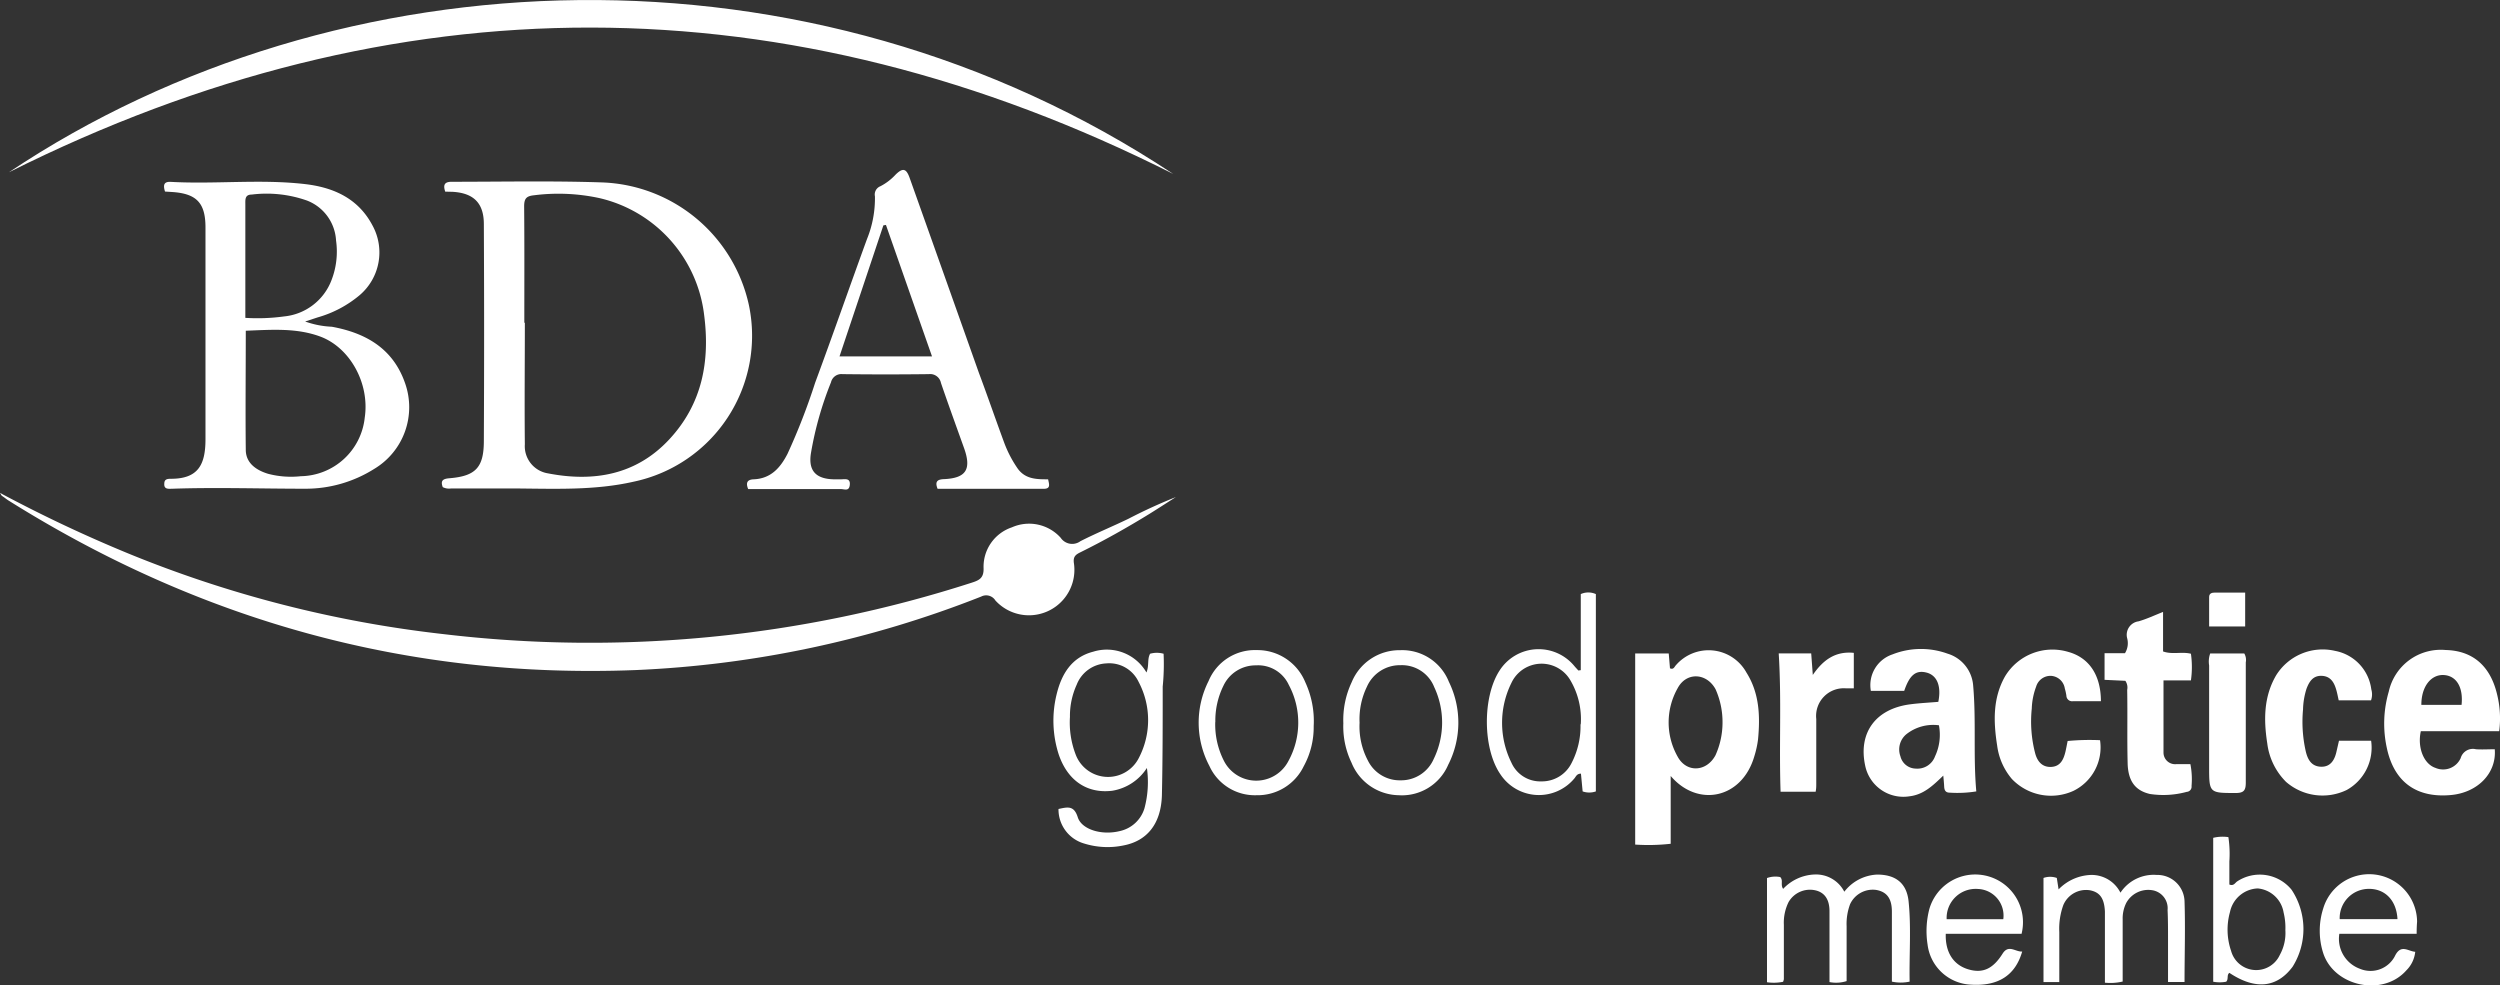
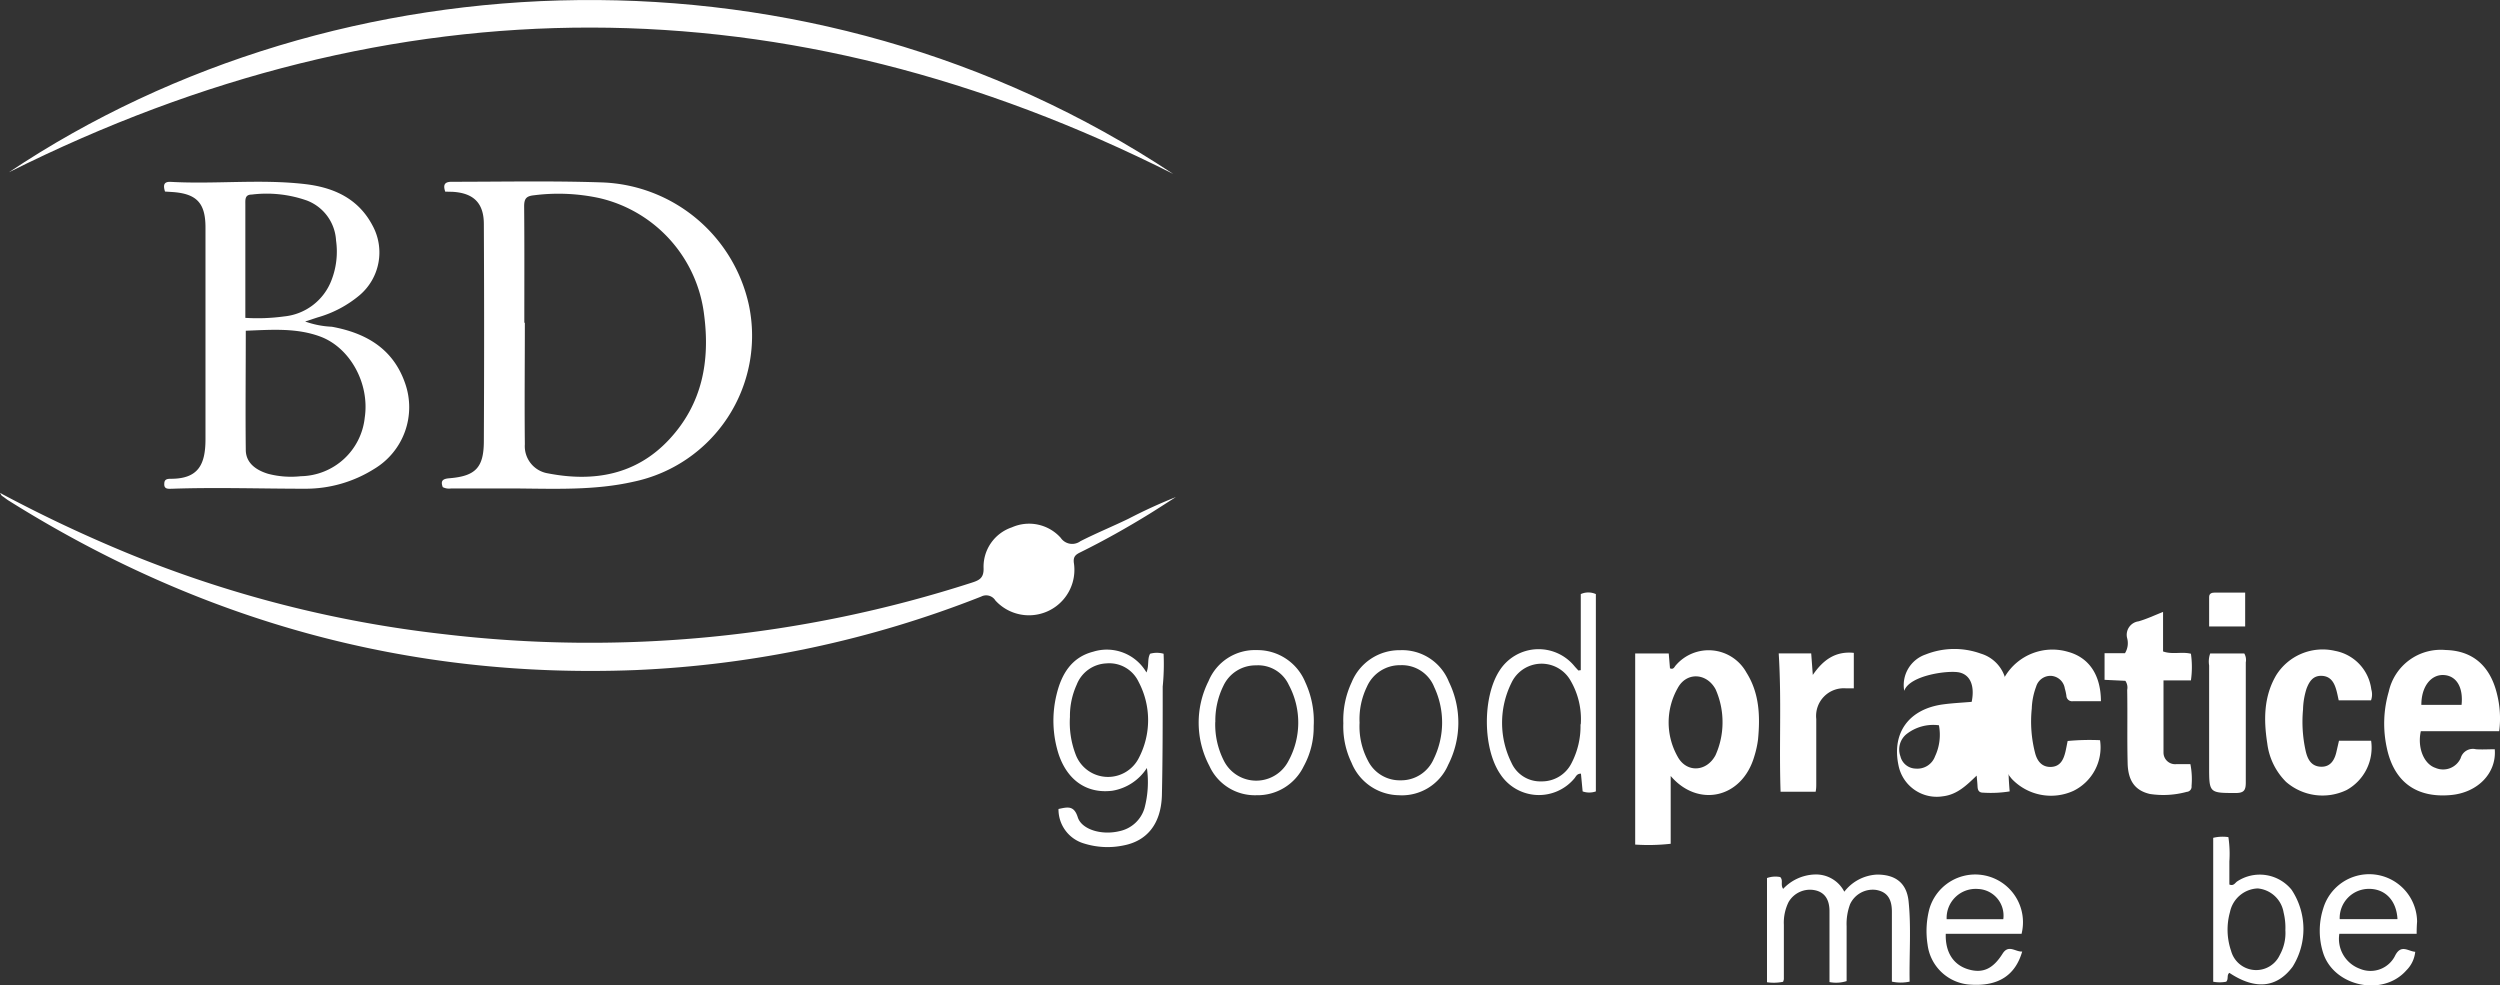
<svg xmlns="http://www.w3.org/2000/svg" viewBox="0 0 281.65 111">
  <rect x="0" y="0" width="281.65" height="111" fill="#333333" stroke="none" />
  <defs>
    <style>.cls-1{fill:#fff;}</style>
  </defs>
  <g id="Layer_2" data-name="Layer 2">
    <g id="Layer_1-2" data-name="Layer 1">
      <path class="cls-1" d="M50.16,21.59c-.29-.84,0-1.11.73-1.11,5.64,0,11.28-.12,16.9.07A17.57,17.57,0,0,1,84.37,34.37a16.8,16.8,0,0,1-13,19.9c-4.41,1-8.89.79-13.36.76-2.4,0-4.79,0-7.19,0a1.55,1.55,0,0,1-.94-.15c-.27-.72,0-.94.75-1,2.94-.24,3.87-1.2,3.88-4.16q.06-12.24,0-24.47c0-2.37-1.15-3.5-3.52-3.64Zm8.91,14.77h.06c0,4.56-.05,9.12,0,13.68a3.1,3.1,0,0,0,2.61,3.29c5.17,1,9.94.17,13.66-3.83s4.6-8.81,3.93-14A15.38,15.38,0,0,0,67.54,22.32,21.78,21.78,0,0,0,60.16,22c-.89.09-1.11.4-1.11,1.26C59.09,27.65,59.07,32,59.07,36.36Z" />
      <path class="cls-1" d="M0,55.53a157.81,157.81,0,0,0,14.49,6.84,132.77,132.77,0,0,0,35.39,9.06,140,140,0,0,0,59.64-5.8c.84-.27,1.32-.54,1.29-1.61A4.68,4.68,0,0,1,114,59.41a4.78,4.78,0,0,1,5.5,1.18,1.56,1.56,0,0,0,2.22.38c1.77-.9,3.62-1.66,5.42-2.53A58.42,58.42,0,0,1,132.47,56c-1,.64-2,1.29-3,1.91-2.52,1.55-5.1,3-7.75,4.31-.53.26-.85.49-.73,1.25a5.12,5.12,0,0,1-8.85,4.18,1.22,1.22,0,0,0-1.6-.44,119.86,119.86,0,0,1-38.94,8.28C46,76.49,22.51,69.93.9,56.35.67,56.2.44,56,.22,55.87.19,55.85.17,55.81,0,55.53Z" />
      <path class="cls-1" d="M18.59,21.58c-.23-.74-.13-1.13.65-1.09,5.06.28,10.15-.34,15.21.26,3.21.39,5.94,1.65,7.52,4.66a6.32,6.32,0,0,1-1.46,7.85,12.76,12.76,0,0,1-4.73,2.5l-1.4.46a10.14,10.14,0,0,0,3,.59c3.88.71,6.93,2.49,8.27,6.4a8.1,8.1,0,0,1-3.48,9.61,14.49,14.49,0,0,1-7.84,2.24c-5,0-9.92-.17-14.88,0-.41,0-1,.12-.94-.58,0-.51.37-.54.75-.54,3.08,0,3.88-1.6,3.89-4.42,0-8,0-15.92,0-23.89,0-2.77-1-3.82-3.78-4Zm9.1,15.68c0,4.56-.05,9,0,13.41,0,1.49,1.16,2.3,2.52,2.71a10.13,10.13,0,0,0,3.68.27,7.37,7.37,0,0,0,7.2-6.59c.58-3.85-1.65-7.89-5-9.14C33.39,36.92,30.61,37.15,27.69,37.26Zm-.06-1.45A22.13,22.13,0,0,0,32,35.65a6.38,6.38,0,0,0,5.34-4.07,8.88,8.88,0,0,0,.52-4.48,5.12,5.12,0,0,0-3.26-4.5,13.64,13.64,0,0,0-6.24-.68c-.79,0-.72.59-.72,1.11V35.81Z" />
      <path class="cls-1" d="M132.18,19.6C88.69-2.33,44.54-2.39,1,19.41,38.19-5.45,91.26-7.53,132.18,19.6Z" />
-       <path class="cls-1" d="M118.08,54c.12.57.31,1.07-.5,1.07l-2.64,0c-3.11,0-6.22,0-9.31,0-.34-.84,0-1.06.71-1.09,2.5-.11,3.13-1.1,2.27-3.5s-1.76-4.88-2.6-7.33a1.24,1.24,0,0,0-1.37-1q-4.86.06-9.72,0a1.2,1.2,0,0,0-1.3.92A38.46,38.46,0,0,0,91.37,51c-.34,2,.51,2.94,2.53,3,.28,0,.56,0,.84,0,.44,0,1.07-.17,1,.61s-.6.49-1,.49c-1.28,0-2.56,0-3.84,0H84.29c-.26-.64-.18-1.07.62-1.1,1.93-.08,3-1.29,3.81-2.87a71.64,71.64,0,0,0,3.11-8c2-5.4,3.88-10.81,5.85-16.21a12.18,12.18,0,0,0,.89-4.8,1,1,0,0,1,.62-1.14,6.19,6.19,0,0,0,1.71-1.31c.81-.79,1.2-.7,1.58.37Q106.38,31,110.28,42c1,2.67,1.91,5.33,2.9,8a13.1,13.1,0,0,0,1.38,2.65C115.43,54,116.76,54,118.08,54ZM105,40.15,99.81,25.34l-.29.05c-1.63,4.89-3.27,9.77-4.94,14.76Z" />
      <path class="cls-1" d="M188.22,87.42v7.64a22.47,22.47,0,0,1-4,.09V73.62H188l.14,1.67c.41.19.5-.18.67-.35a4.87,4.87,0,0,1,7.95.84c1.46,2.32,1.55,4.91,1.3,7.53a11,11,0,0,1-.41,1.87C196.26,90,191.26,91,188.22,87.42Zm5.84-6a9.09,9.09,0,0,0-.78-3.76c-1-1.86-3.3-2-4.29-.1a7.83,7.83,0,0,0,0,7.66c1,1.88,3.28,1.75,4.28-.14A9,9,0,0,0,194.06,81.45Z" />
-       <path class="cls-1" d="M214.53,77.83h-3.76a3.65,3.65,0,0,1,2.42-4.1,8.77,8.77,0,0,1,6.22-.09,4.07,4.07,0,0,1,2.88,3.52c.36,4,0,8,.36,12a13.27,13.27,0,0,1-3,.14c-.47,0-.6-.28-.62-.69s-.05-.69-.1-1.23c-1.18,1.14-2.22,2.14-3.8,2.33a4.39,4.39,0,0,1-5-3.46c-.79-3.69,1.17-6.39,5.06-6.9,1.06-.14,2.13-.19,3.18-.28.36-1.78-.14-3-1.34-3.3S215.13,76.06,214.53,77.83Zm3.91,3.88a4.89,4.89,0,0,0-3.66,1,2.23,2.23,0,0,0-.68,2.49,1.81,1.81,0,0,0,1.74,1.39A2.11,2.11,0,0,0,218,85.21,5.71,5.71,0,0,0,218.44,81.71Z" />
+       <path class="cls-1" d="M214.53,77.83a3.65,3.65,0,0,1,2.42-4.1,8.77,8.77,0,0,1,6.22-.09,4.07,4.07,0,0,1,2.88,3.52c.36,4,0,8,.36,12a13.27,13.27,0,0,1-3,.14c-.47,0-.6-.28-.62-.69s-.05-.69-.1-1.23c-1.18,1.14-2.22,2.14-3.8,2.33a4.39,4.39,0,0,1-5-3.46c-.79-3.69,1.17-6.39,5.06-6.9,1.06-.14,2.13-.19,3.18-.28.36-1.78-.14-3-1.34-3.3S215.13,76.06,214.53,77.83Zm3.91,3.88a4.89,4.89,0,0,0-3.66,1,2.23,2.23,0,0,0-.68,2.49,1.81,1.81,0,0,0,1.74,1.39A2.11,2.11,0,0,0,218,85.21,5.71,5.71,0,0,0,218.44,81.71Z" />
      <path class="cls-1" d="M281.06,84.41c.22,2.7-1.93,4.89-4.95,5.16-3.86.35-6.38-1.46-7.2-5.26a12.85,12.85,0,0,1,.21-6.4,6,6,0,0,1,6.4-4.68c3,.07,5,1.73,5.78,4.91a11.26,11.26,0,0,1,.26,4.24h-8.83c-.41,1.87.35,3.7,1.65,4.13a2.17,2.17,0,0,0,2.84-1.1,1.43,1.43,0,0,1,1.72-1C279.64,84.46,280.36,84.41,281.06,84.41Zm-8.27-5h4.53c.21-2-.59-3.28-2-3.36S272.77,77.31,272.79,79.46Z" />
      <path class="cls-1" d="M267.12,78.9h-3.64c-.1-.42-.17-.85-.3-1.26-.24-.81-.66-1.47-1.63-1.5s-1.39.65-1.69,1.43a8.22,8.22,0,0,0-.4,2.36,15.07,15.07,0,0,0,.29,4.64c.22,1,.66,1.79,1.76,1.81s1.54-.83,1.74-1.8l.26-1.13h3.62A5.45,5.45,0,0,1,264.38,89a6.26,6.26,0,0,1-6.83-.91,7.39,7.39,0,0,1-2.12-4.34c-.41-2.64-.41-5.26,1-7.67a6.17,6.17,0,0,1,6.65-2.75,5.05,5.05,0,0,1,4.07,4.33A2,2,0,0,1,267.12,78.9Z" />
      <path class="cls-1" d="M236.69,79h-3.17a.64.64,0,0,1-.72-.62,6,6,0,0,0-.18-.82A1.67,1.67,0,0,0,231,76.14a1.69,1.69,0,0,0-1.61,1.22,7.69,7.69,0,0,0-.49,2.46,14.22,14.22,0,0,0,.37,5c.24.94.79,1.63,1.82,1.58s1.39-.83,1.6-1.7c.09-.39.16-.78.25-1.22a26.33,26.33,0,0,1,3.65-.09,5.45,5.45,0,0,1-3,5.71,6.09,6.09,0,0,1-6.94-1.35A7.24,7.24,0,0,1,225,84c-.42-2.68-.51-5.35.9-7.82A6.23,6.23,0,0,1,233,73.44C235.32,74.08,236.68,76,236.69,79Z" />
      <path class="cls-1" d="M239.44,76.7l-2.34-.11v-3h2.3a2.15,2.15,0,0,0,.24-1.71A1.53,1.53,0,0,1,240.93,70c.91-.26,1.77-.67,2.76-1.06v4.45c1.05.38,2.1,0,3.14.26a10.7,10.7,0,0,1,0,3h-3.09c0,2.8,0,5.46,0,8.13a1.31,1.31,0,0,0,1.43,1.31c.52,0,1,0,1.6,0a8.81,8.81,0,0,1,.13,2.46.58.58,0,0,1-.54.66,10,10,0,0,1-4.15.24c-1.64-.38-2.46-1.44-2.51-3.46-.07-2.75,0-5.51-.05-8.27A1.31,1.31,0,0,0,239.44,76.7Z" />
      <path class="cls-1" d="M129.21,86.52a5.73,5.73,0,0,1-3.93,2.57c-2.82.33-5-1.15-6-4.08a12.39,12.39,0,0,1-.25-6.75c.55-2.3,1.68-4.21,4.13-4.84a5.16,5.16,0,0,1,6,2.34c.32-.78.07-1.49.41-2.11a2.8,2.8,0,0,1,1.52,0,25.34,25.34,0,0,1-.1,3.7c0,4.08,0,8.16-.09,12.24-.09,3.19-1.64,5.15-4.34,5.66a8.83,8.83,0,0,1-4.39-.21,4,4,0,0,1-2.92-3.9c1-.21,1.74-.44,2.17.93s2.67,2.07,4.73,1.56a3.73,3.73,0,0,0,2.78-2.55A11.41,11.41,0,0,0,129.21,86.52Zm-8.67-5.75a10.05,10.05,0,0,0,.64,4.22,3.89,3.89,0,0,0,7.09.46,9.21,9.21,0,0,0,0-8.64,3.65,3.65,0,0,0-3.65-2.07,3.76,3.76,0,0,0-3.32,2.4A8.48,8.48,0,0,0,120.54,80.77Z" />
      <path class="cls-1" d="M178.09,75.5V66.93a2.06,2.06,0,0,1,1.7,0V89.16a2.24,2.24,0,0,1-1.49,0l-.19-2c-.48,0-.56.34-.75.55a5.2,5.2,0,0,1-8.34-.5c-2-2.93-2-8.74-.07-11.68a5.22,5.22,0,0,1,8.42-.49c.14.17.3.33.45.5Zm0,6.1a8.62,8.62,0,0,0-1.16-4.94,3.75,3.75,0,0,0-6.65.27,10.12,10.12,0,0,0,0,9,3.55,3.55,0,0,0,3.38,2.1,3.72,3.72,0,0,0,3.4-2.08A9,9,0,0,0,178.06,81.6Z" />
      <path class="cls-1" d="M215.14,110.59a4.75,4.75,0,0,1-2,0v-5.72c0-.72,0-1.44,0-2.16,0-1.5-.58-2.24-1.77-2.45a2.81,2.81,0,0,0-2.94,1.61,6.31,6.31,0,0,0-.39,2.47v6.19a3.91,3.91,0,0,1-1.93.11v-4.87c0-1,0-2.09,0-3.12s-.34-2.07-1.61-2.35a2.78,2.78,0,0,0-3,1.33,5.24,5.24,0,0,0-.53,2.56c0,2,0,4.08,0,6.12a1.26,1.26,0,0,1-.09.3,5.38,5.38,0,0,1-1.81.05V98.92a2.8,2.8,0,0,1,1.49-.11c.37.37,0,.87.33,1.33a5.11,5.11,0,0,1,3.57-1.62,3.58,3.58,0,0,1,3.32,1.94,4.94,4.94,0,0,1,3.7-1.93c2.06,0,3.32.94,3.54,3C215.33,104.52,215.08,107.55,215.14,110.59Z" />
-       <path class="cls-1" d="M232,110.64h-1.78V98.91a2.25,2.25,0,0,1,1.5,0l.2,1.29a5.32,5.32,0,0,1,3.67-1.63,3.64,3.64,0,0,1,3.3,2,4.48,4.48,0,0,1,4.08-2,3.06,3.06,0,0,1,3.14,3c.1,3,0,6,0,9.06h-1.86c0-1.61,0-3.23,0-4.86,0-1.08,0-2.16-.05-3.24a2.06,2.06,0,0,0-1.74-2.24,2.82,2.82,0,0,0-2.92,1.44,3.91,3.91,0,0,0-.4,1.85c0,2.31,0,4.63,0,7a6.12,6.12,0,0,1-2,.13v-6.44c0-.52,0-1,0-1.56-.07-1.5-.56-2.19-1.68-2.41a2.78,2.78,0,0,0-3,1.65A7.81,7.81,0,0,0,232,105C232,106.83,232,108.66,232,110.64Z" />
      <path class="cls-1" d="M200.39,73.61h3.66l.18,2.43c1.21-1.77,2.61-2.69,4.62-2.49v4c-.32,0-.59,0-.86,0A3.12,3.12,0,0,0,204.62,81c0,2.44,0,4.87,0,7.31,0,.27,0,.54-.07.89H200.6C200.42,84,200.72,78.85,200.39,73.61Z" />
      <path class="cls-1" d="M151.34,81.49a10,10,0,0,1,.94-4.63,5.82,5.82,0,0,1,5.47-3.61,5.66,5.66,0,0,1,5.48,3.56,10.45,10.45,0,0,1-.08,9.36,5.67,5.67,0,0,1-5.58,3.42,5.85,5.85,0,0,1-5.31-3.67A9.4,9.4,0,0,1,151.34,81.49Zm1.83-.07a8.21,8.21,0,0,0,.94,4.27,4,4,0,0,0,3.7,2.22,4,4,0,0,0,3.71-2.4,9.39,9.39,0,0,0,.06-8.1,3.91,3.91,0,0,0-3.78-2.47A4.06,4.06,0,0,0,154,77.36,8.37,8.37,0,0,0,153.17,81.42Z" />
      <path class="cls-1" d="M148,81.81a9.15,9.15,0,0,1-1.13,4.53,5.77,5.77,0,0,1-5.32,3.25,5.62,5.62,0,0,1-5.3-3.3,10.43,10.43,0,0,1-.09-9.57,5.65,5.65,0,0,1,5.42-3.48,5.83,5.83,0,0,1,5.47,3.61A10.44,10.44,0,0,1,148,81.81Zm-11.09-.46a9,9,0,0,0,1,4.41,4.08,4.08,0,0,0,7.23,0,9,9,0,0,0,.05-8.61,3.8,3.8,0,0,0-3.69-2.19,4,4,0,0,0-3.66,2.28A8.9,8.9,0,0,0,136.92,81.35Z" />
      <path class="cls-1" d="M249.34,94.39a4.51,4.51,0,0,1,1.71-.08,12.68,12.68,0,0,1,.11,2.74c0,.88,0,1.75,0,2.6.49.2.64-.19.88-.35a4.62,4.62,0,0,1,6.13.94,8,8,0,0,1,.11,8.68c-1.78,2.38-4.21,2.62-7.12.68-.33.26-.06.7-.36,1a3.89,3.89,0,0,1-1.46,0Zm8.13,10.41a7.18,7.18,0,0,0-.2-2,3.25,3.25,0,0,0-2.92-2.71,3.33,3.33,0,0,0-3.12,2.66,7.37,7.37,0,0,0,.12,4.36,2.93,2.93,0,0,0,5.5.46A5.08,5.08,0,0,0,257.47,104.8Z" />
      <path class="cls-1" d="M272.26,105.2h-8.71a3.59,3.59,0,0,0,2.31,3.94,3.09,3.09,0,0,0,4-1.53c.67-1.25,1.44-.44,2.24-.38a3.42,3.42,0,0,1-1,2.09c-2.64,3-8.12,1.83-9.36-1.92a8.28,8.28,0,0,1,0-5.07,5.4,5.4,0,0,1,10.57,1.49C272.28,104.22,272.26,104.61,272.26,105.2Zm-8.67-1.65h6.51c-.11-2.09-1.37-3.4-3.18-3.41A3.29,3.29,0,0,0,263.59,103.55Z" />
      <path class="cls-1" d="M227.74,105.2h-8.53c-.07,2.08.86,3.5,2.52,4s2.81-.06,3.88-1.76c.68-1.08,1.46-.18,2.21-.24-.78,2.71-2.72,3.93-5.81,3.73a5.15,5.15,0,0,1-4.85-4.52,9.85,9.85,0,0,1,.2-4,5.38,5.38,0,0,1,10.38,2.83Zm-8.43-1.64h6.38a3,3,0,0,0-2.88-3.41A3.27,3.27,0,0,0,219.31,103.56Z" />
      <path class="cls-1" d="M249,73.62h3.84a1.43,1.43,0,0,1,.17,1c0,4.52,0,9,0,13.54,0,.86-.2,1.18-1.13,1.18-3,0-3,0-3-3,0-3.79,0-7.58,0-11.37A2.71,2.71,0,0,1,249,73.62Z" />
      <path class="cls-1" d="M252.94,70.58h-4.06c0-1.11,0-2.21,0-3.31,0-.43.31-.51.66-.51h3.4Z" />
    </g>
  </g>
</svg>